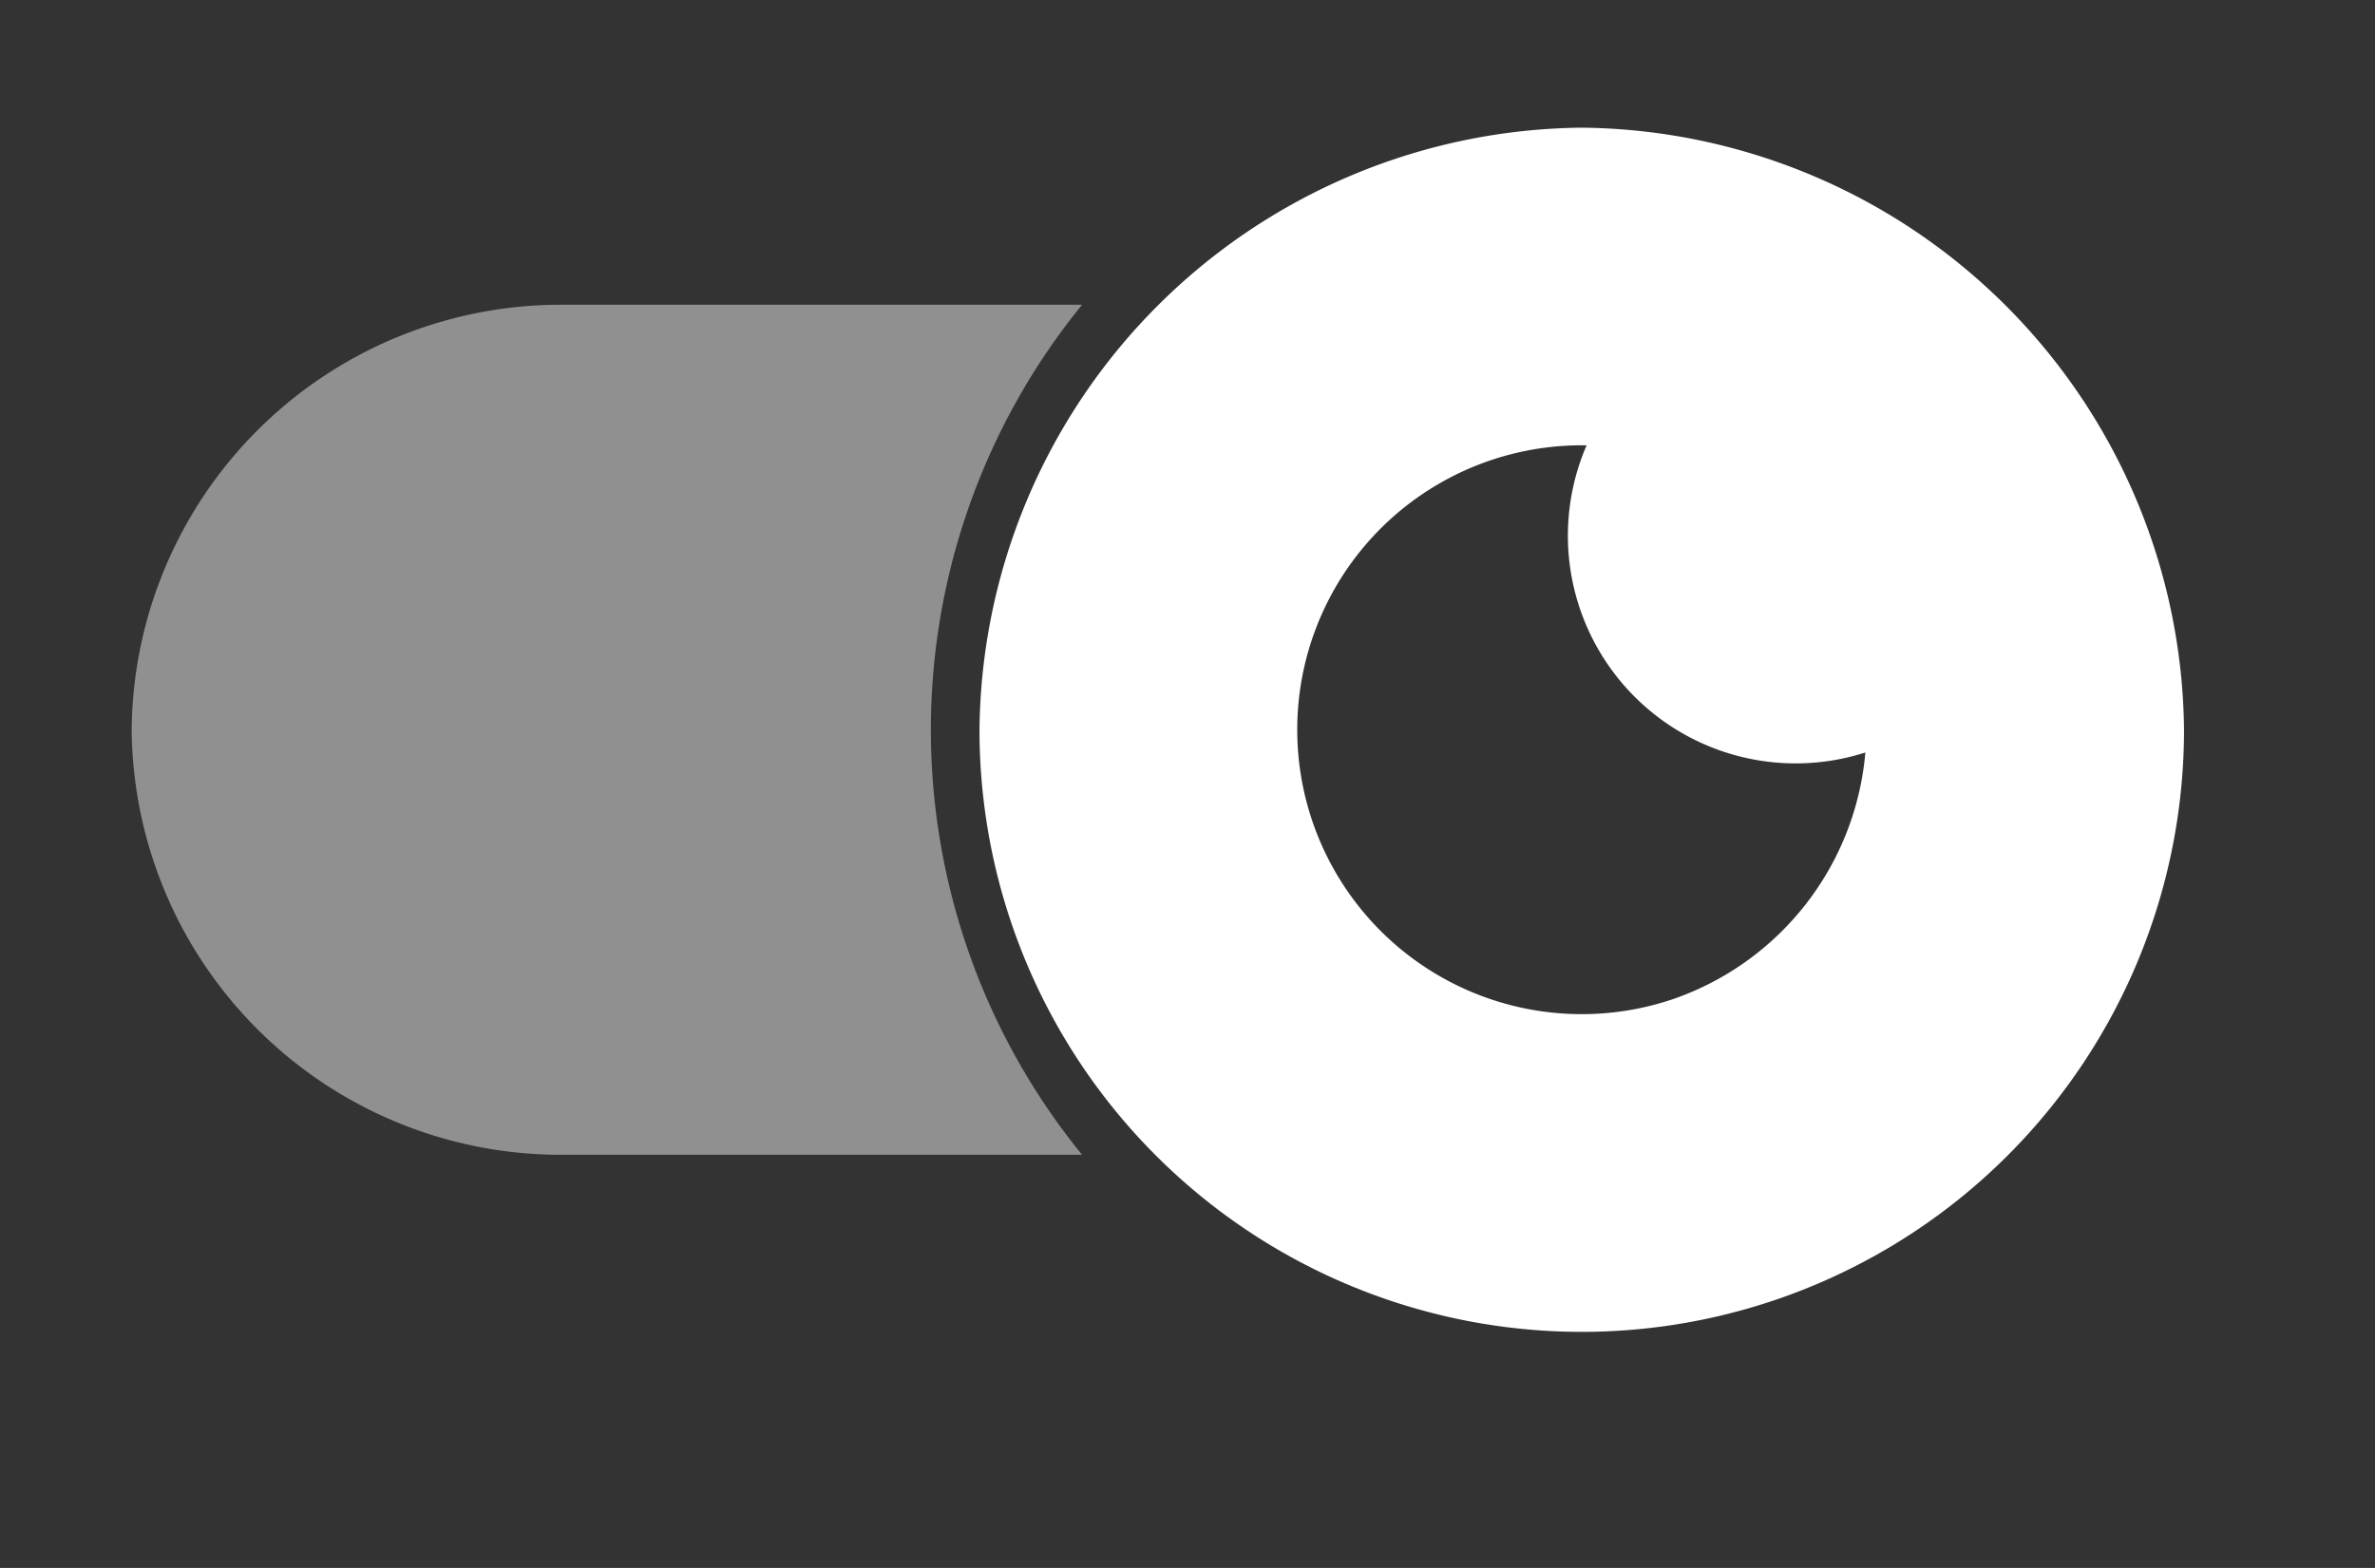
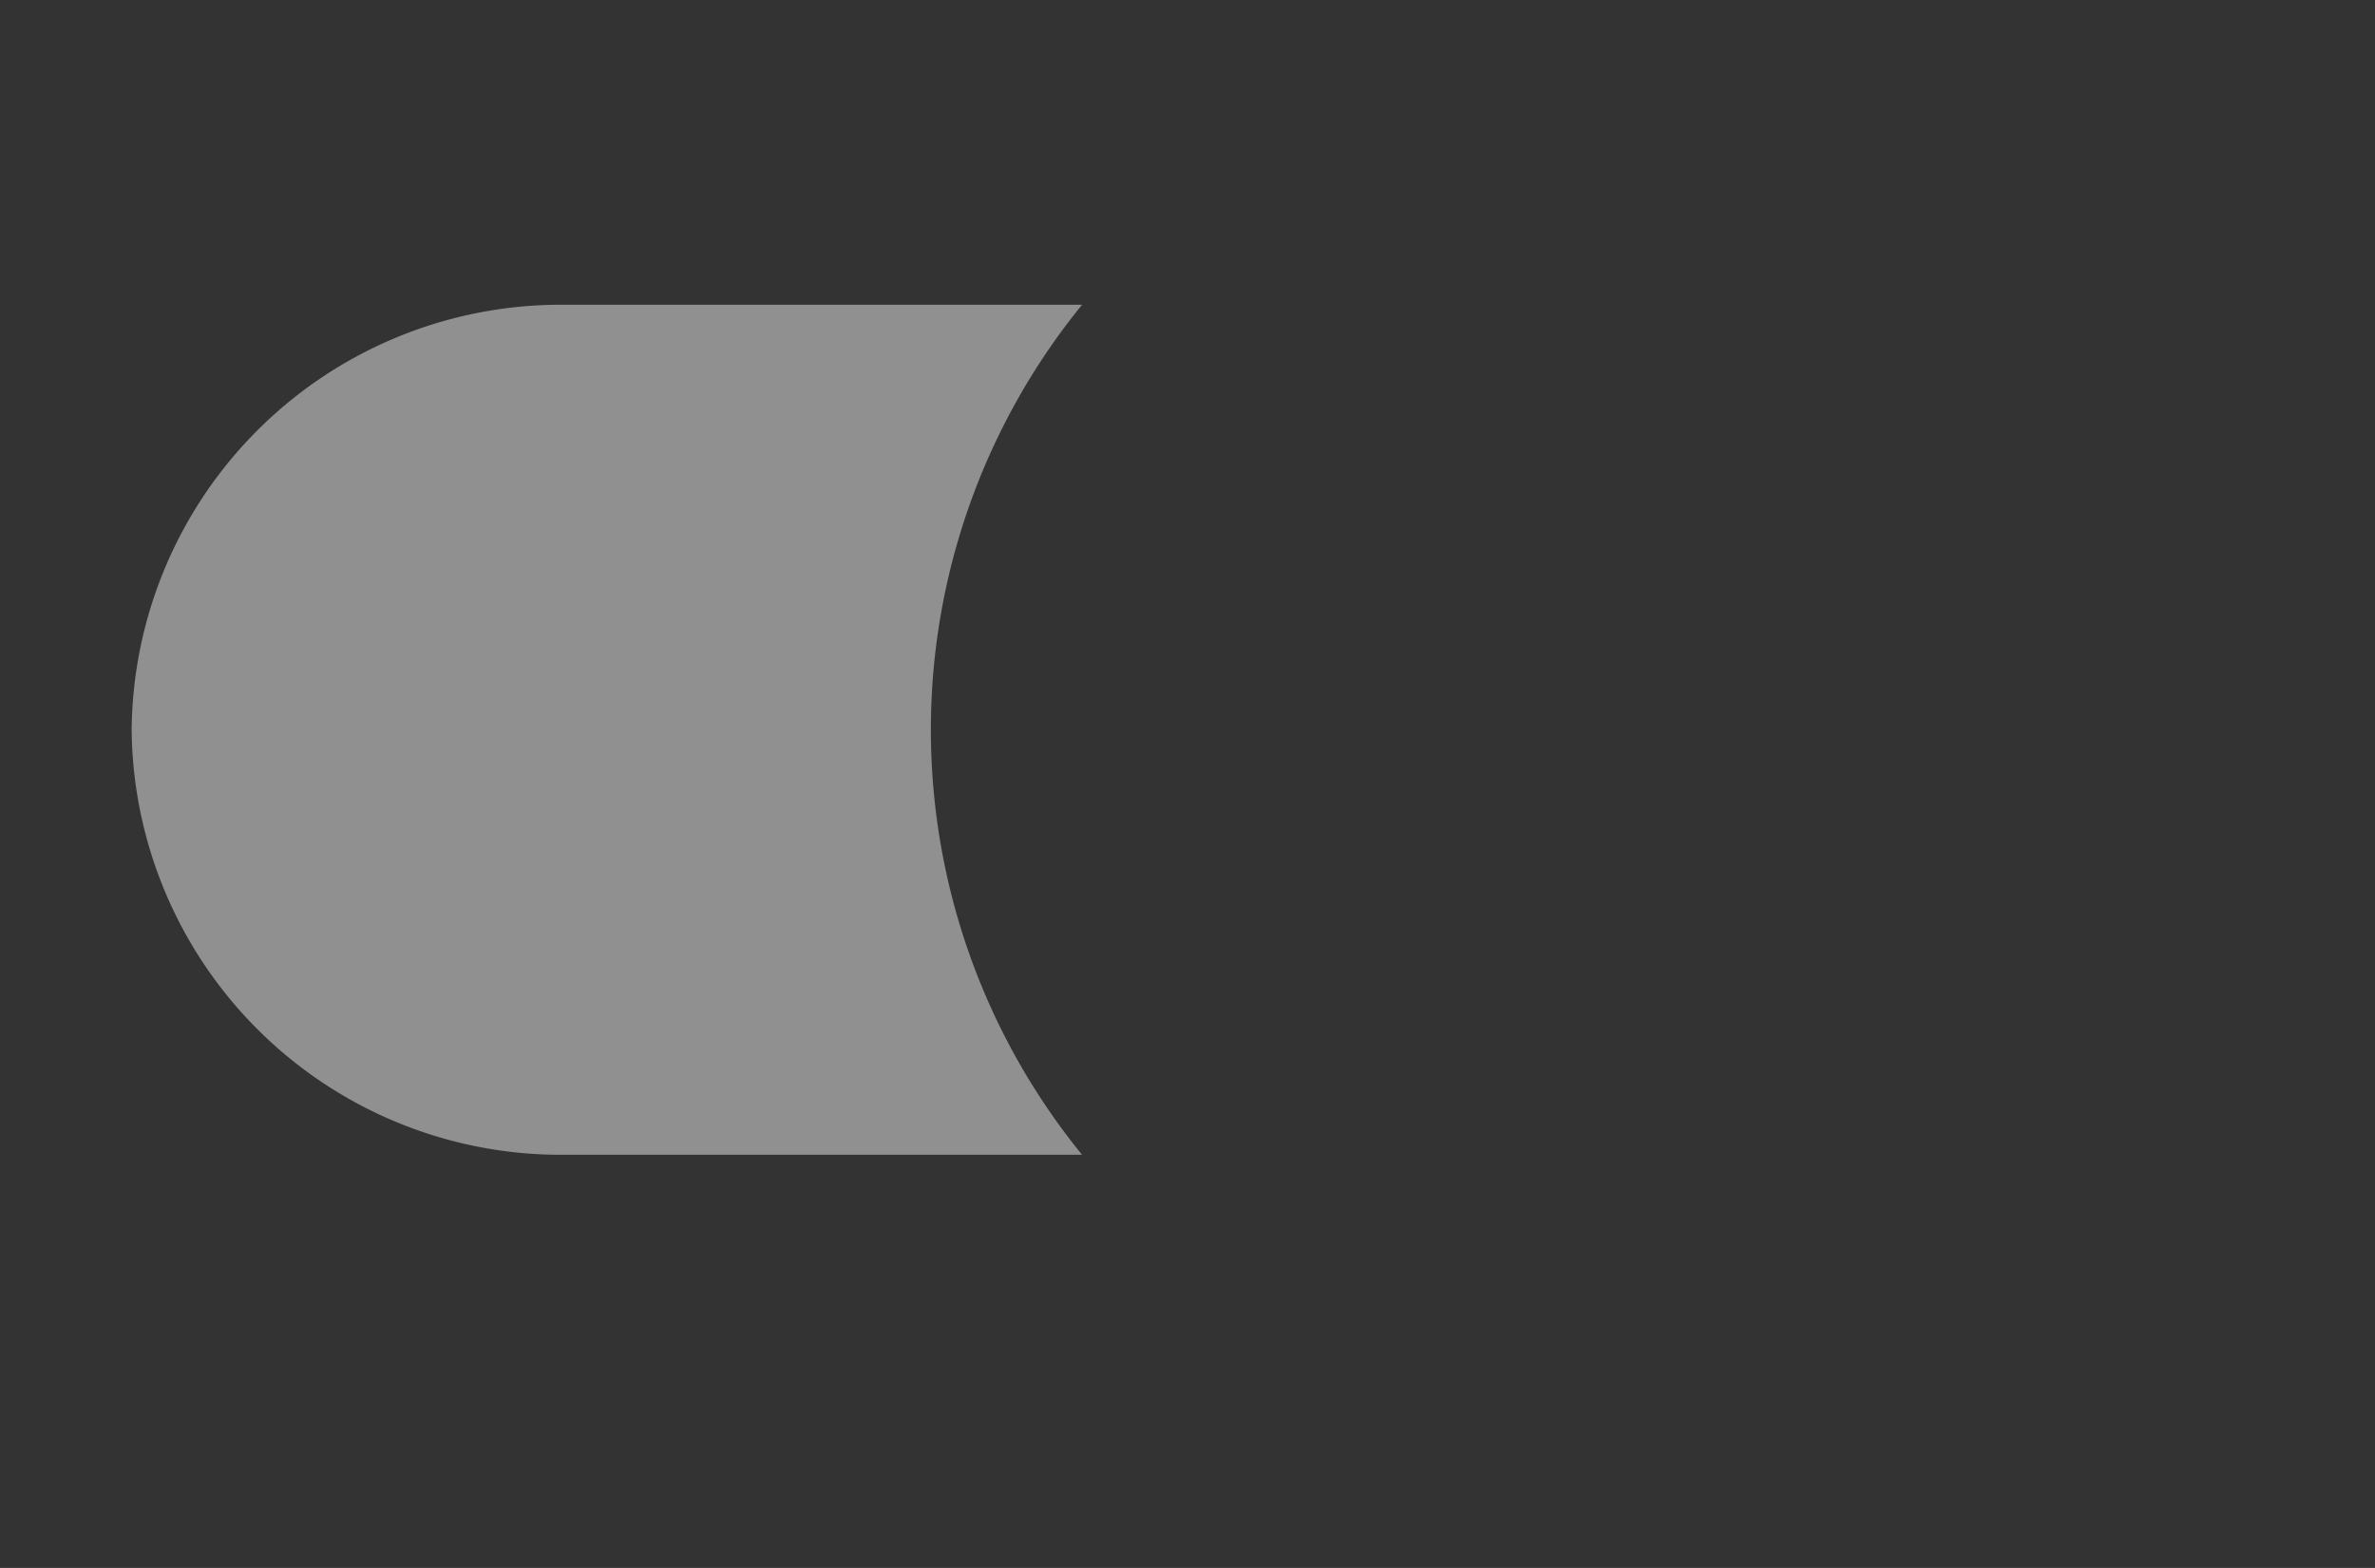
<svg xmlns="http://www.w3.org/2000/svg" width="53" height="35" viewBox="0 0 53 35">
  <rect x="0" y="0" width="53" height="35" fill="#333333" stroke="none" />
  <defs>
    <clipPath id="clip-path">
      <rect id="Rectángulo_203" data-name="Rectángulo 203" width="53" height="35" transform="translate(-2 -3)" fill="none" />
    </clipPath>
  </defs>
  <g id="Grupo_137" data-name="Grupo 137" transform="translate(2 3)" clip-path="url(#clip-path)">
    <path id="Trazado_212" data-name="Trazado 212" d="M4.177,23.974h7.032A15.026,15.026,0,0,1,11.209,5H-.513A9.577,9.577,0,0,0-10,14.487,9.577,9.577,0,0,0-.513,23.974" transform="translate(10.938 -1.197)" fill="#909090" />
-     <path id="Trazado_213" data-name="Trazado 213" d="M31.44,0A13.573,13.573,0,0,0,18,13.44a13.44,13.44,0,1,0,26.88,0A13.573,13.573,0,0,0,31.44,0m2.053,19.447A6.349,6.349,0,1,1,31.548,7.091a5.083,5.083,0,0,0,6.221,6.856,6.41,6.41,0,0,1-4.276,5.5" transform="translate(1.858 -0.15)" fill="#fff" />
  </g>
</svg>